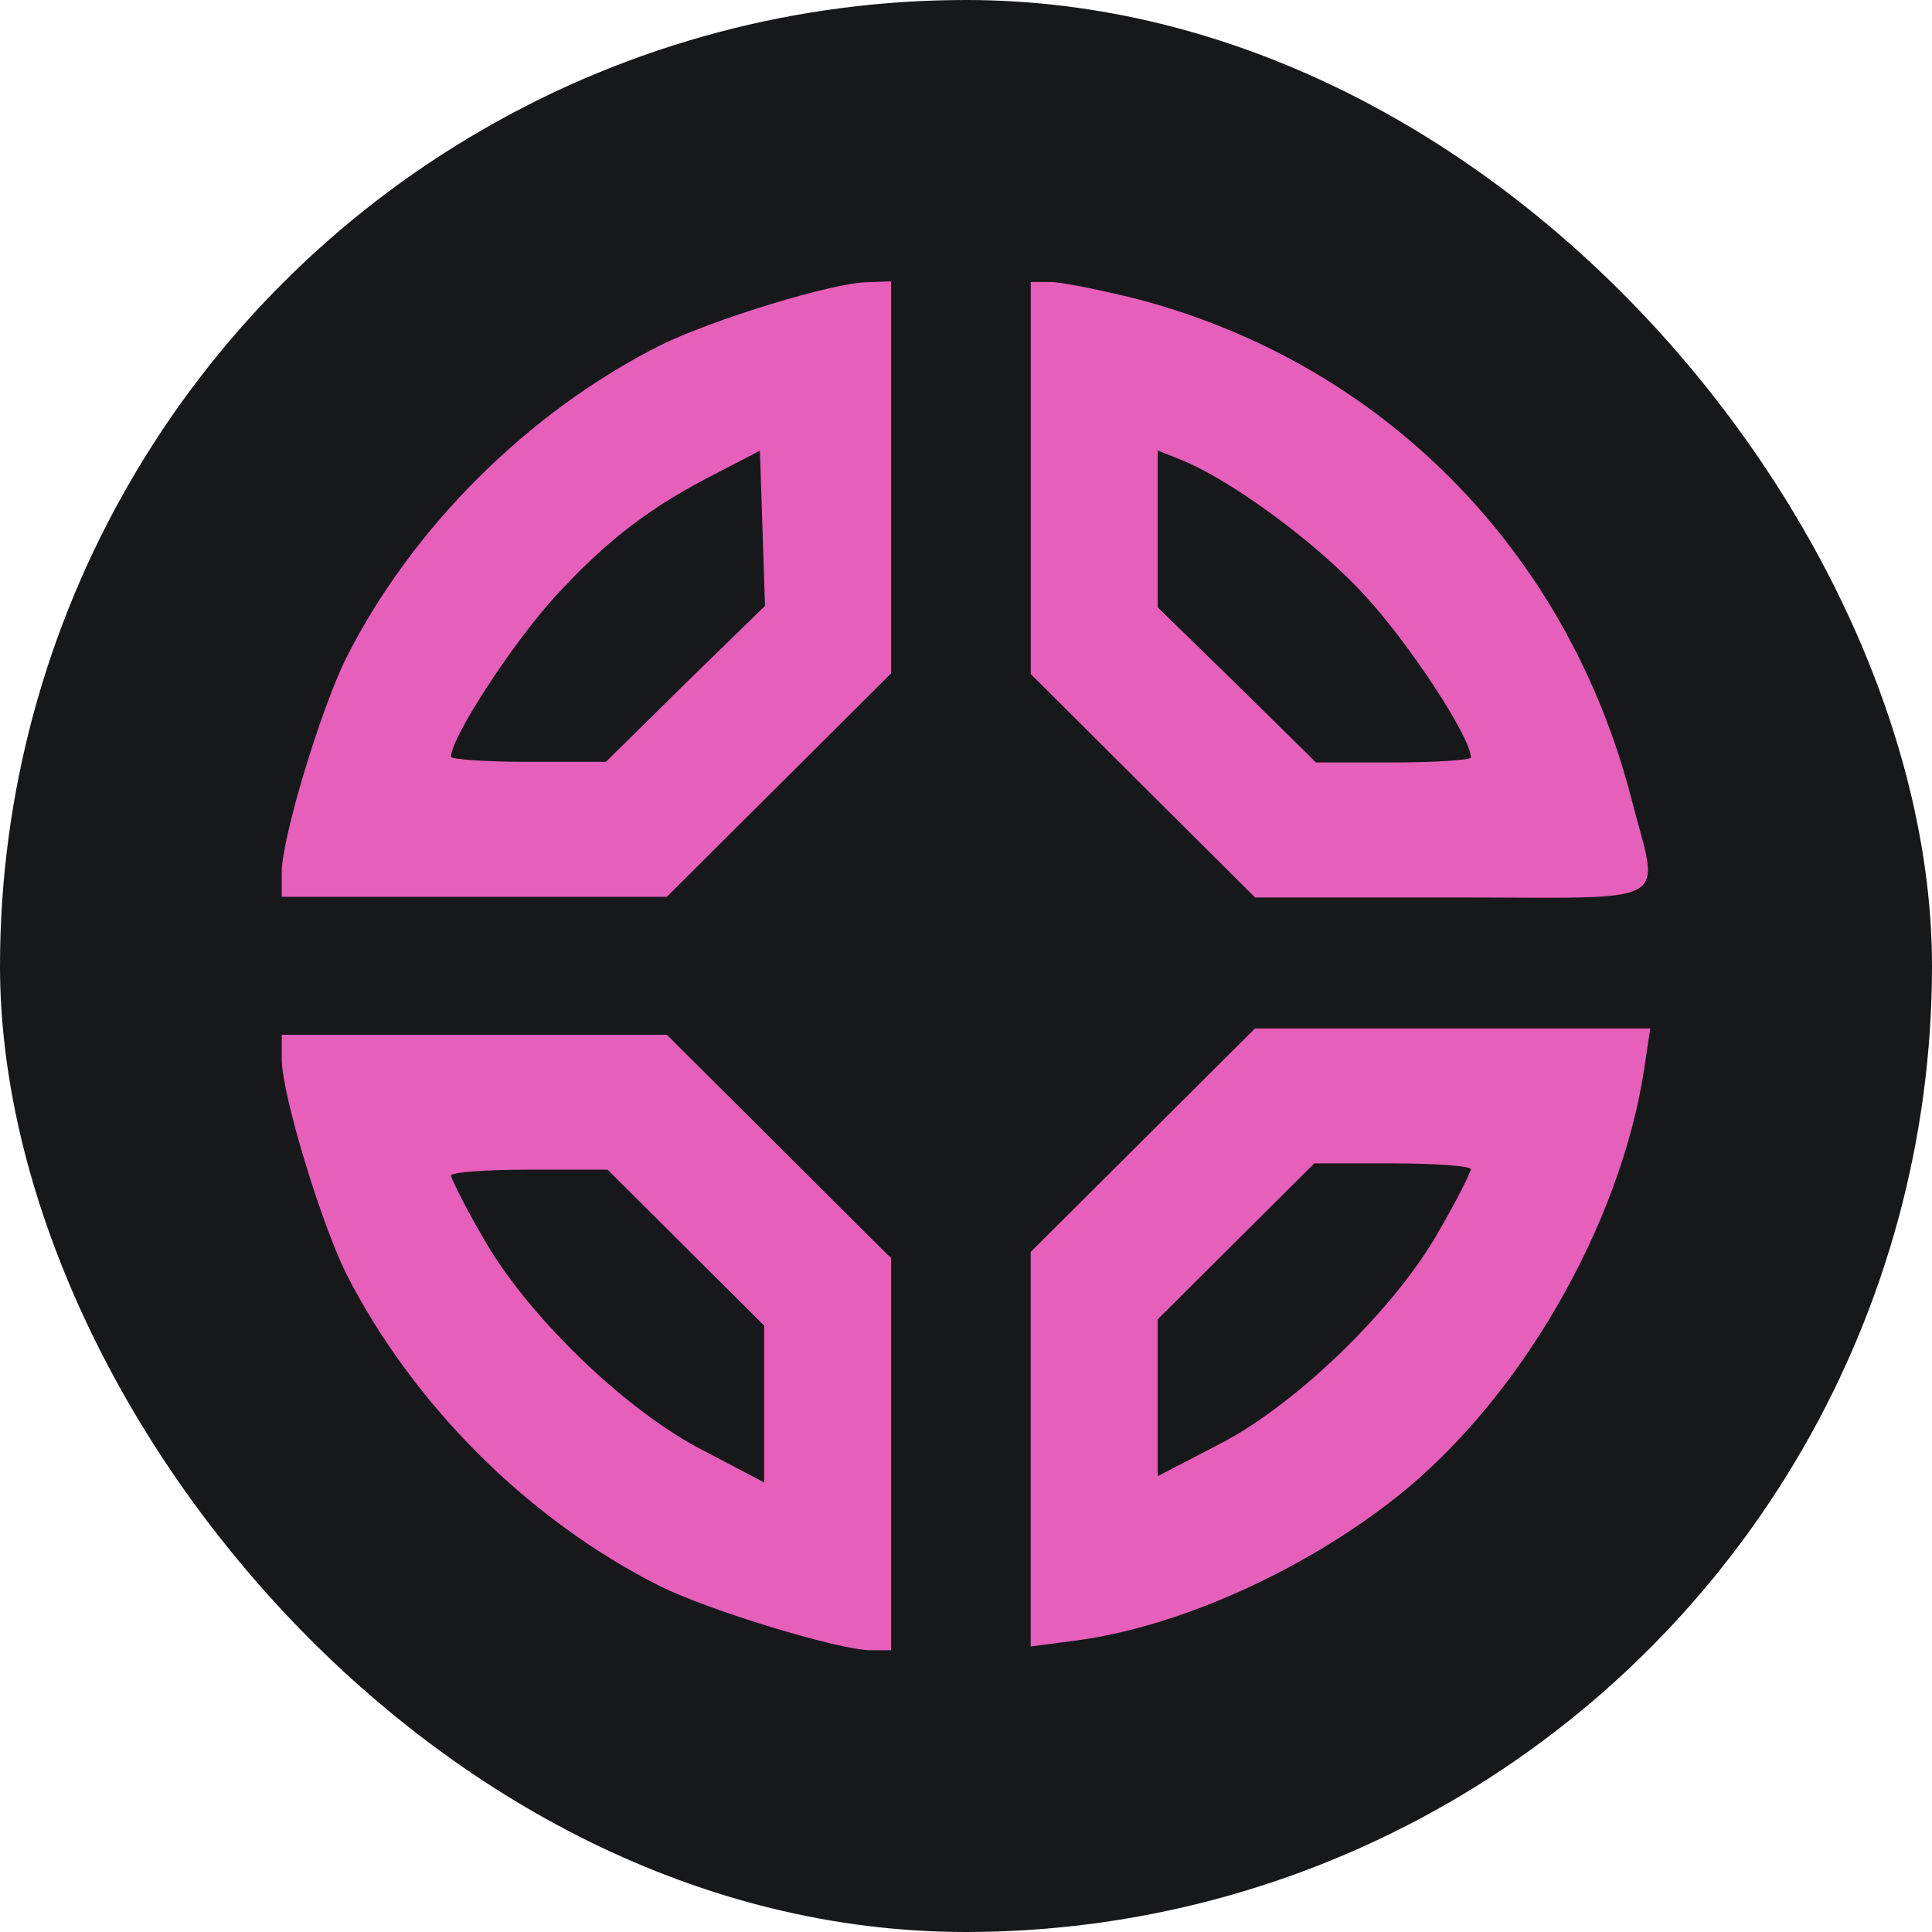
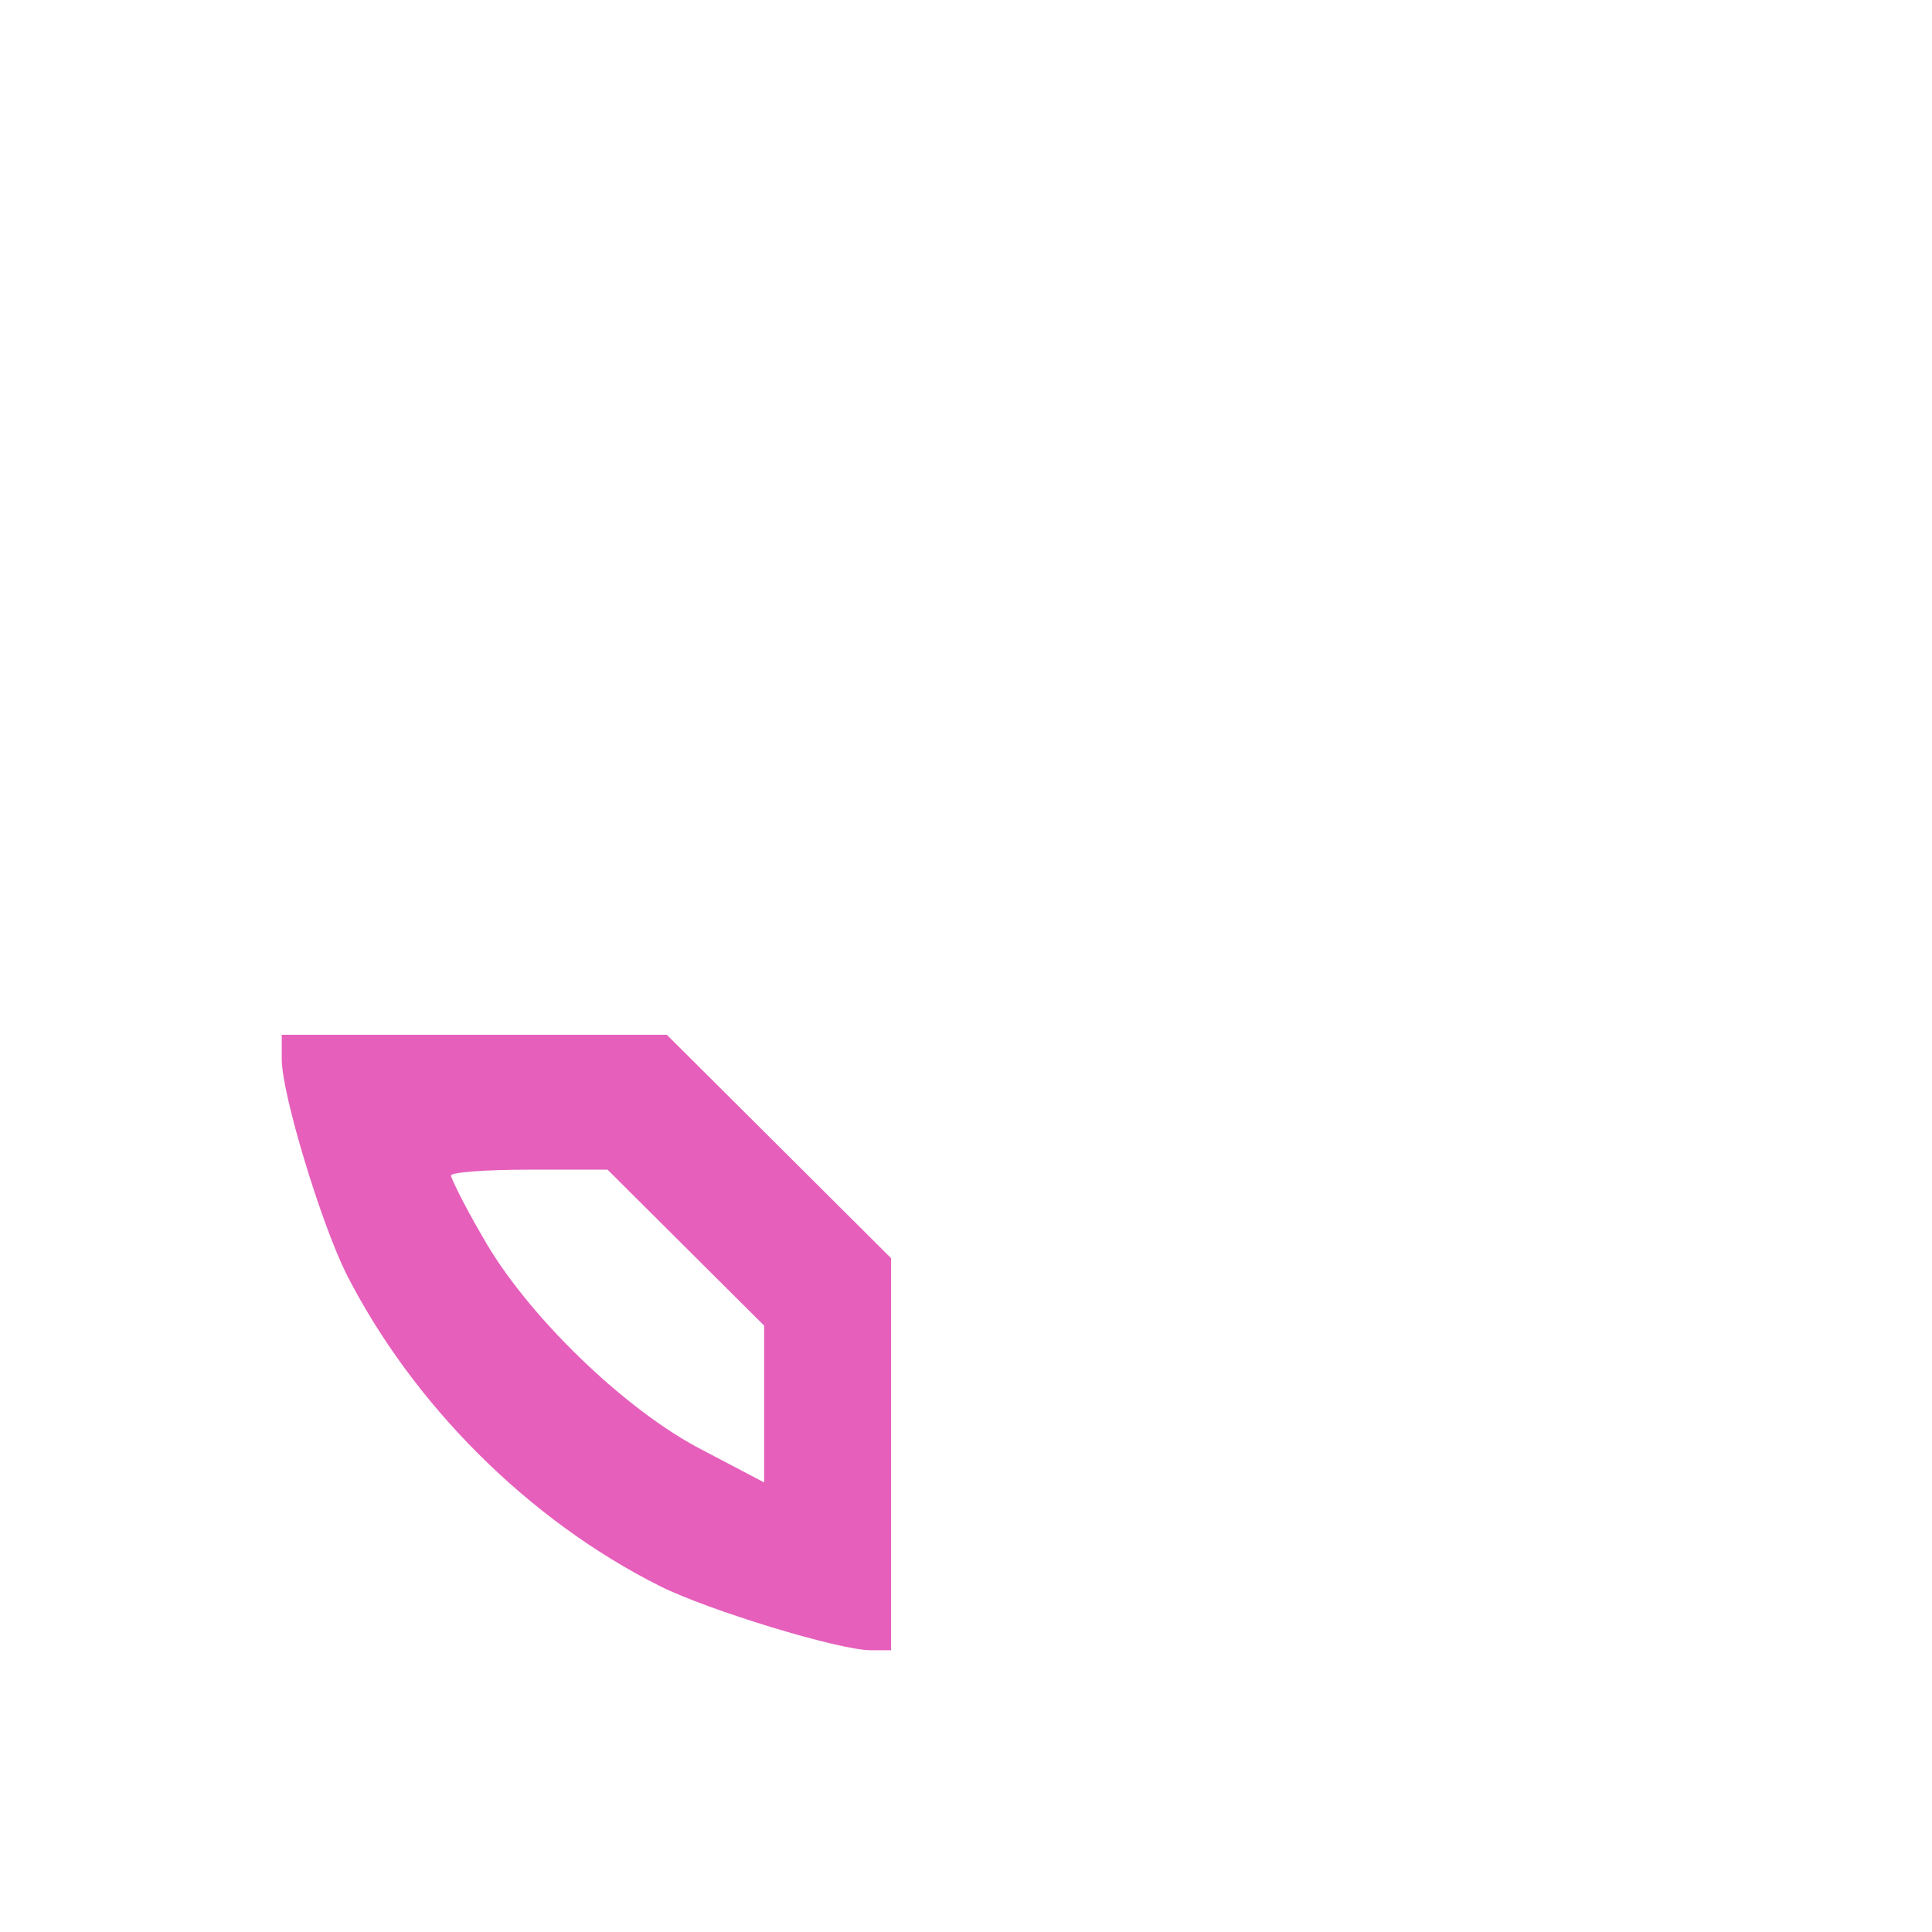
<svg xmlns="http://www.w3.org/2000/svg" width="48" height="48" viewBox="0 0 48 48" fill="none">
  <g clip-path="url(#clip0_3911_48407)">
-     <circle cx="24" cy="24" r="24" fill="#17181A" />
-     <path fill-rule="evenodd" clip-rule="evenodd" d="M22.139 16.73V11.871V6.99L21.572 7.011C20.709 7.011 17.66 7.954 16.399 8.582C13.119 10.237 10.238 13.107 8.598 16.353C7.967 17.631 7 20.815 7 21.674V22.281H11.773H16.567L19.343 19.516L22.139 16.73ZM13.791 14.822C15.116 13.377 16.209 12.56 17.87 11.722L18.88 11.198L18.943 13.125L19.006 15.053L17.029 16.98L15.053 18.928H13.118C12.067 18.928 11.205 18.865 11.205 18.802C11.205 18.32 12.74 15.974 13.791 14.822Z" fill="#E65FBB" />
-     <path fill-rule="evenodd" clip-rule="evenodd" d="M40.538 19.867C38.94 13.646 34.293 8.975 28.153 7.404C27.291 7.194 26.366 7.006 26.093 7.006H25.609V11.886V16.746L28.405 19.532L31.181 22.297H36.08C39.376 22.297 40.578 22.391 40.867 21.922C41.071 21.592 40.824 20.983 40.538 19.867ZM28.763 15.089V13.141V11.193L29.288 11.402C30.487 11.863 32.632 13.413 33.872 14.754C34.987 15.948 36.543 18.315 36.543 18.818C36.543 18.881 35.681 18.943 34.629 18.943H32.695L30.739 17.016L28.763 15.089Z" fill="#E65FBB" />
    <path fill-rule="evenodd" clip-rule="evenodd" d="M22.139 31.26L19.343 28.474L16.567 25.709H11.773H7V26.316C7 27.175 7.967 30.359 8.598 31.637C10.259 34.904 13.14 37.774 16.399 39.408C17.619 40.016 20.857 41 21.635 41H22.139V36.119V31.26ZM11.983 30.715C11.541 29.961 11.205 29.27 11.205 29.207C11.205 29.123 12.088 29.06 13.139 29.06H15.095L17.029 30.987L18.985 32.935V34.883V36.831L17.471 36.035C15.537 35.051 13.055 32.642 11.983 30.715Z" fill="#E65FBB" />
-     <path fill-rule="evenodd" clip-rule="evenodd" d="M34.692 37.199C37.762 34.769 40.264 30.433 40.853 26.537L41 25.552H36.08H31.18L28.384 28.338L25.608 31.103V36.005V40.906L26.723 40.76C29.267 40.425 32.358 39.042 34.692 37.199ZM28.762 32.779L30.697 30.852L32.652 28.904H34.587C35.659 28.904 36.542 28.967 36.542 29.051C36.542 29.114 36.206 29.805 35.764 30.559C34.692 32.486 32.211 34.895 30.297 35.879L28.762 36.675V34.727V32.779Z" fill="#E65FBB" />
  </g>
  <defs>
    <clipPath id="clip0_3911_48407">
      <rect width="48" height="48" rx="24" fill="white" />
    </clipPath>
  </defs>
</svg>